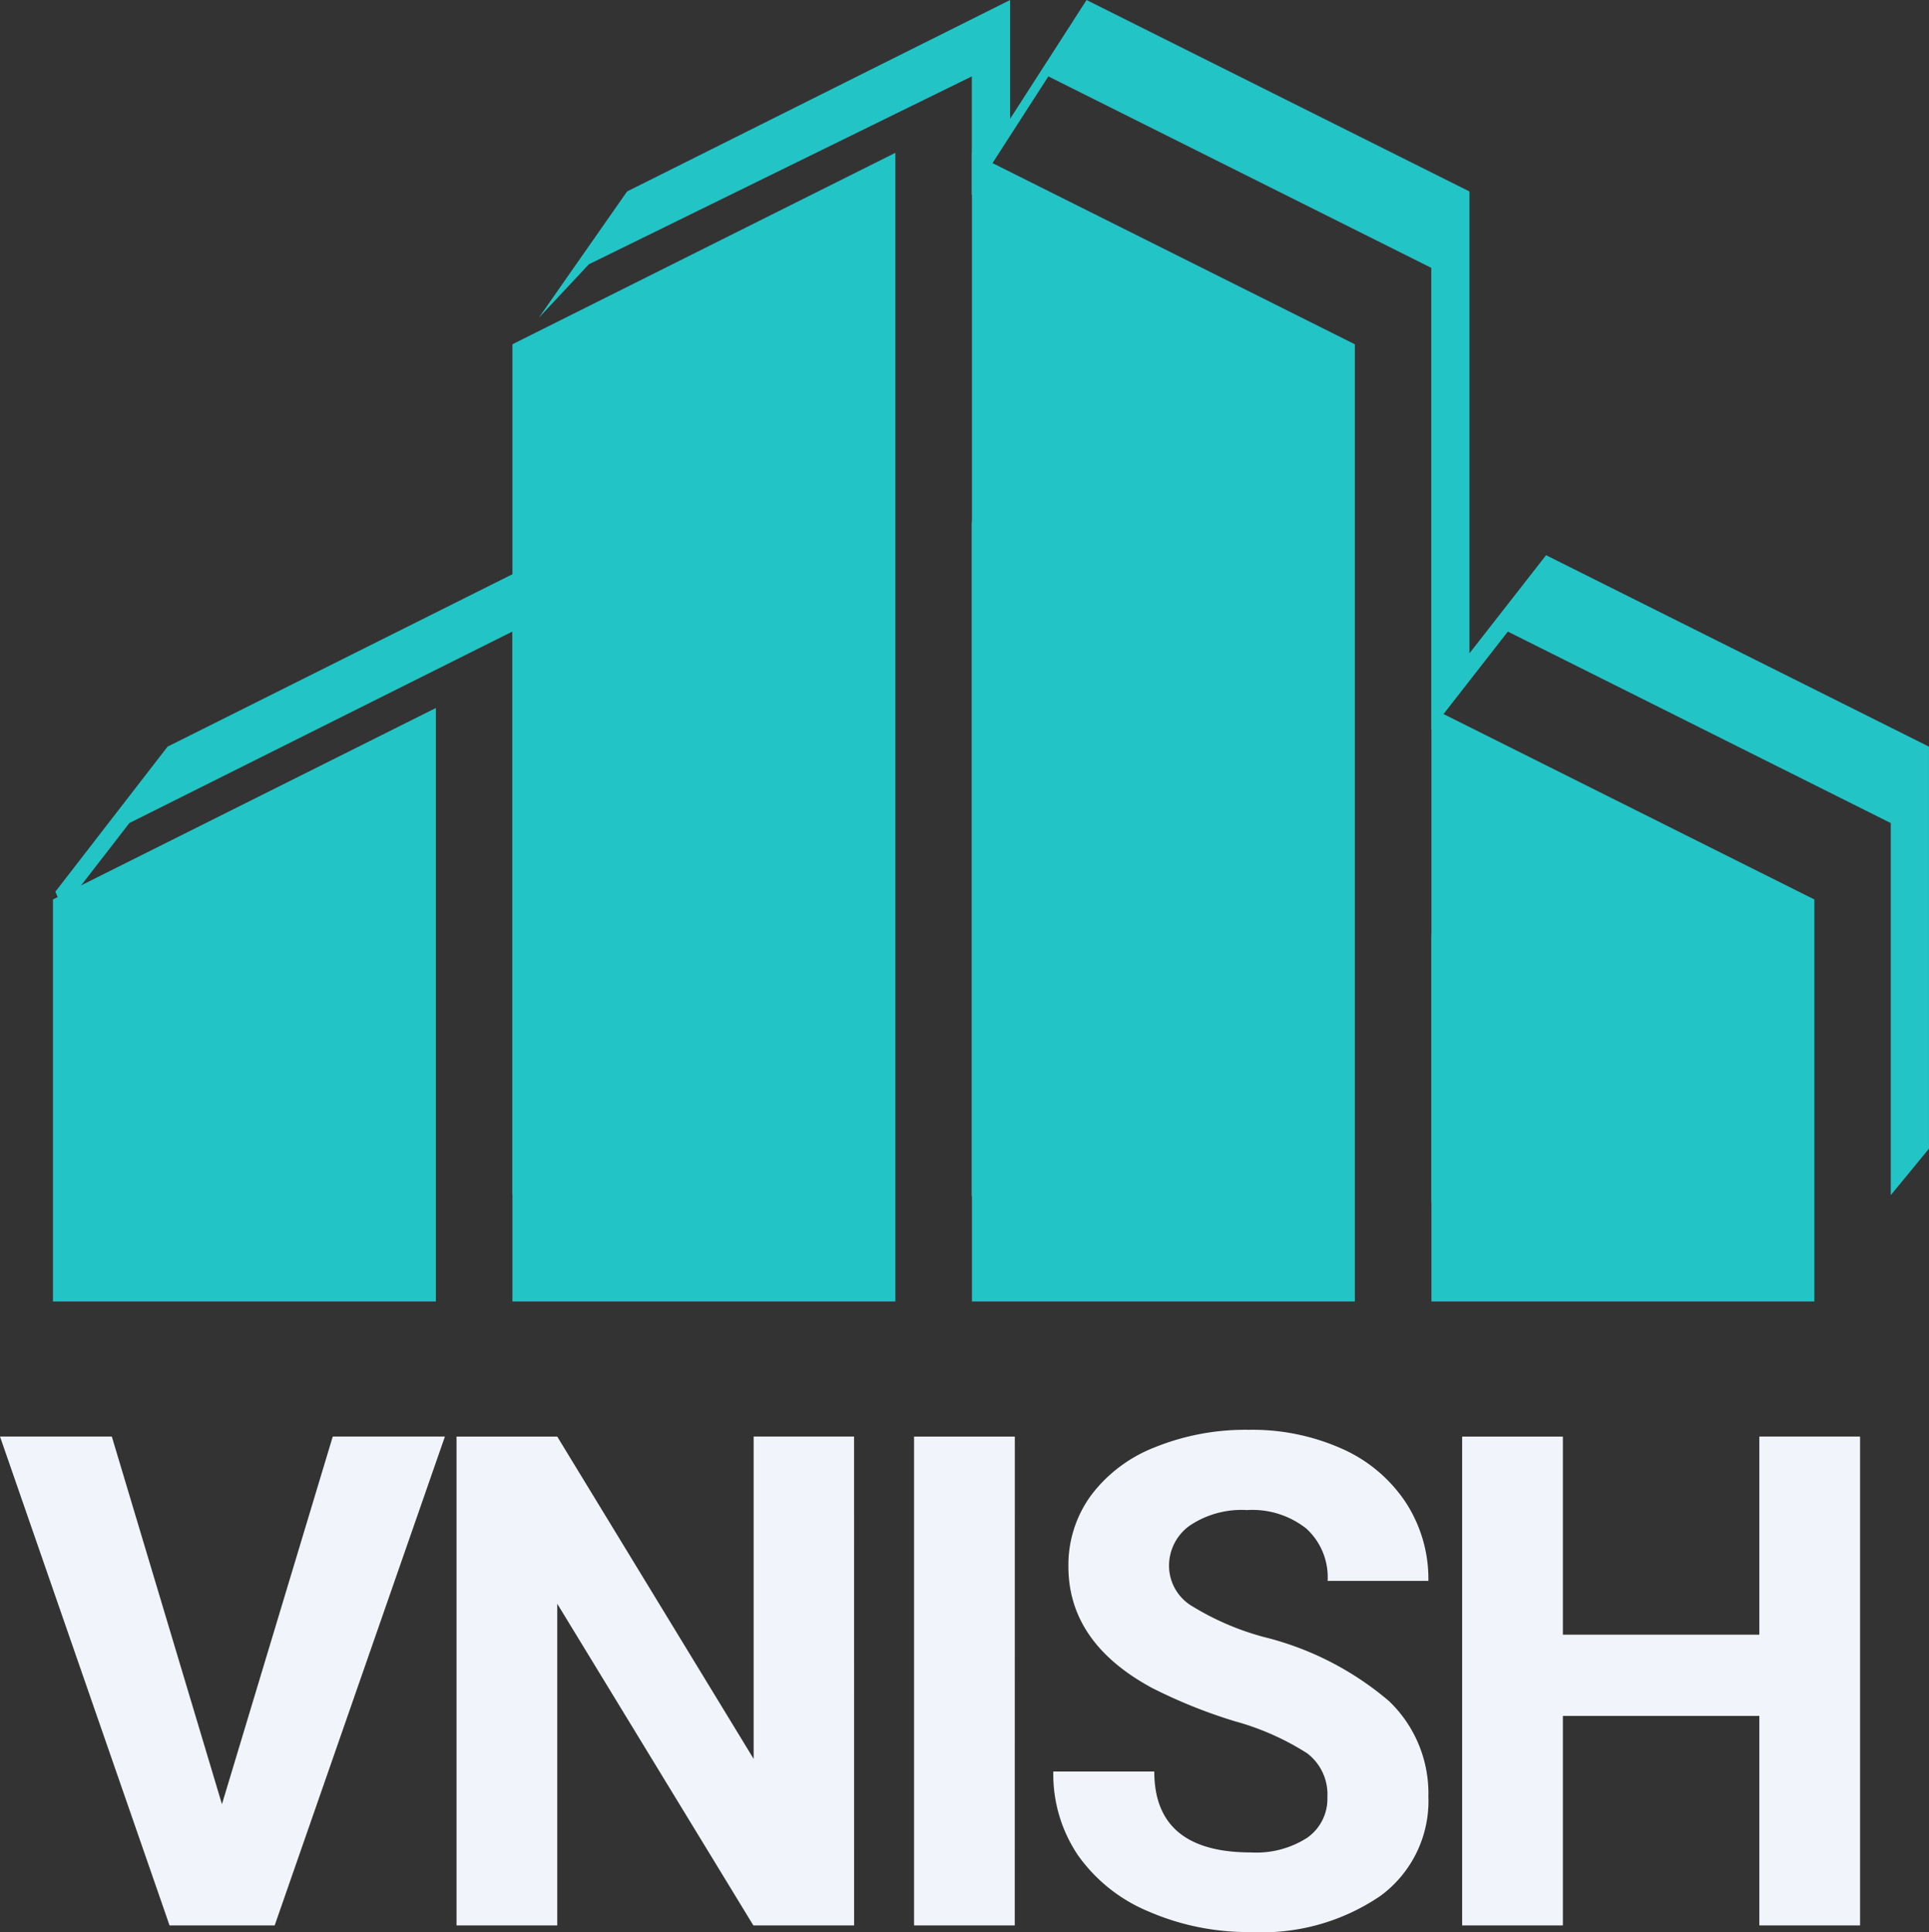
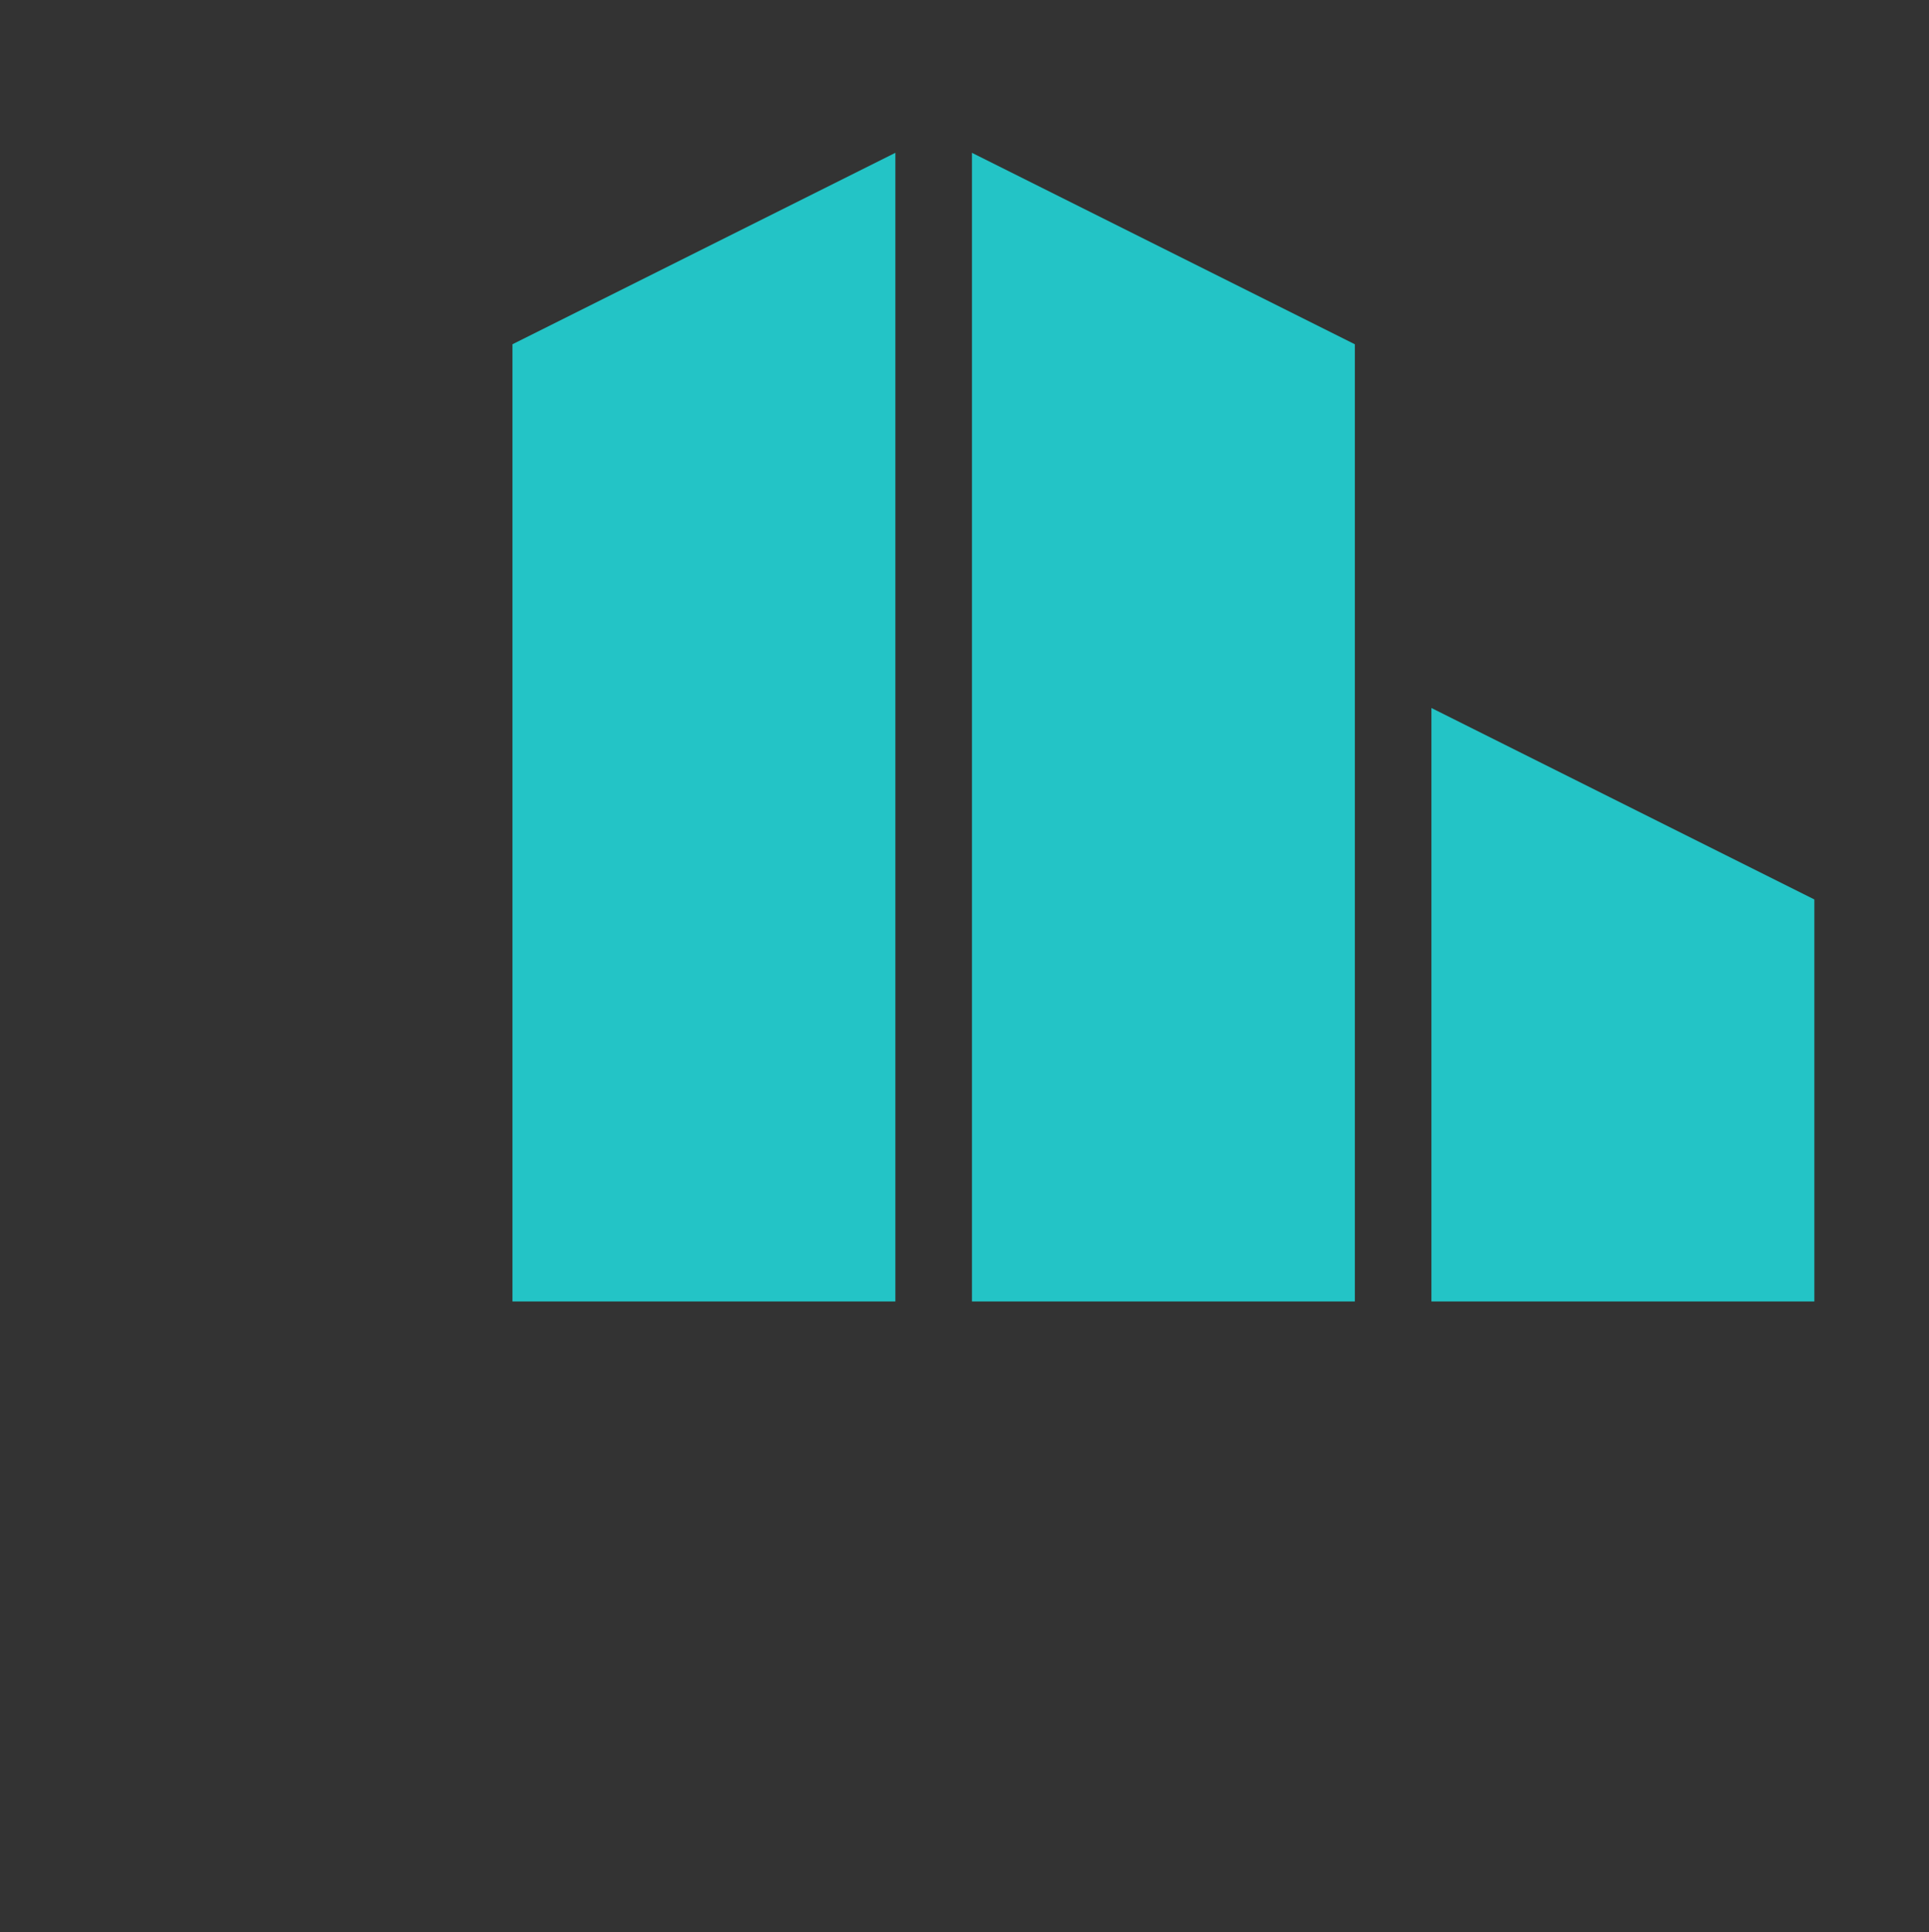
<svg xmlns="http://www.w3.org/2000/svg" width="84.051" height="84.192" viewBox="0 0 84.051 84.192">
  <rect x="0" y="0" width="84.051" height="84.192" fill="#333333" stroke="none" />
  <g transform="translate(-470.062 398.399)">
    <g transform="translate(472.37 -398.399)">
-       <path d="M59.951,52.407V40.687l1.665,6.33v3.035L59.954,52.4Zm-20.021-.284V22.65L41.6,37.981V50.053l-1.662,2.067Zm40.043-.045V35.863L63.289,27.521,59.951,31.8V11.671L43.267,3.329,39.931,8.508V3.329L23.246,11.517l-2.183,2.332,3.848-5.506L41.6,0V5.179L44.932,0,61.616,8.342V28.468l3.338-4.276,16.684,8.342V50.053l-1.662,2.021ZM19.91,52.07V27.521L3.226,35.863l-2.9,3.746L0,38.856l4.89-6.322,15.84-7.919.844,9.649v15.79l-1.662,2.014Z" transform="translate(0.104 0)" fill="#23c4c6" />
      <path d="M0,8.342,16.684,0V50.053H0Z" transform="translate(20.021 6.659)" fill="#23c4c6" />
-       <path d="M0,8.342,16.684,0V25.861H0Z" transform="translate(0 30.851)" fill="#23c4c6" />
      <path d="M16.684,8.342,0,0V25.861H16.684Z" transform="translate(60.063 30.851)" fill="#23c4c6" />
      <path d="M16.684,8.342,0,0V50.053H16.684Z" transform="translate(40.042 6.659)" fill="#23c4c6" />
    </g>
-     <path d="M9.733,3.341,14.561-12.68h4.887L12.03,8.623H7.45L.062-12.68H4.934ZM37.277,8.623H32.888L24.343-5.394V8.623H19.954v-21.3h4.389L32.9,1.366V-12.68h4.375Zm7,0H39.89v-21.3H44.28ZM57.9,3.034a2.252,2.252,0,0,0-.878-1.909,11.514,11.514,0,0,0-3.16-1.4,22.4,22.4,0,0,1-3.614-1.456Q46.615-3.7,46.615-7.018a5.144,5.144,0,0,1,.973-3.08,6.347,6.347,0,0,1,2.795-2.114,10.518,10.518,0,0,1,4.089-.761,9.574,9.574,0,0,1,4.067.827,6.477,6.477,0,0,1,2.773,2.334A6.106,6.106,0,0,1,62.3-6.389H57.91a2.873,2.873,0,0,0-.922-2.275,3.789,3.789,0,0,0-2.59-.812,4.048,4.048,0,0,0-2.5.68A2.146,2.146,0,0,0,51-7,2.055,2.055,0,0,0,52.05-5.262a11.819,11.819,0,0,0,3.08,1.317,13.307,13.307,0,0,1,5.457,2.795A5.565,5.565,0,0,1,62.3,3a5.127,5.127,0,0,1-2.092,4.338,9.159,9.159,0,0,1-5.633,1.573,10.878,10.878,0,0,1-4.477-.9,7.085,7.085,0,0,1-3.08-2.465,6.314,6.314,0,0,1-1.061-3.629h4.4q0,3.526,4.214,3.526a4.1,4.1,0,0,0,2.443-.636A2.071,2.071,0,0,0,57.9,3.034ZM81.109,8.623H76.72V-.507H68.16v9.13H63.771v-21.3H68.16v8.632H76.72V-12.68h4.389Z" transform="translate(470 -323.123)" fill="#f1f5fb" />
  </g>
</svg>